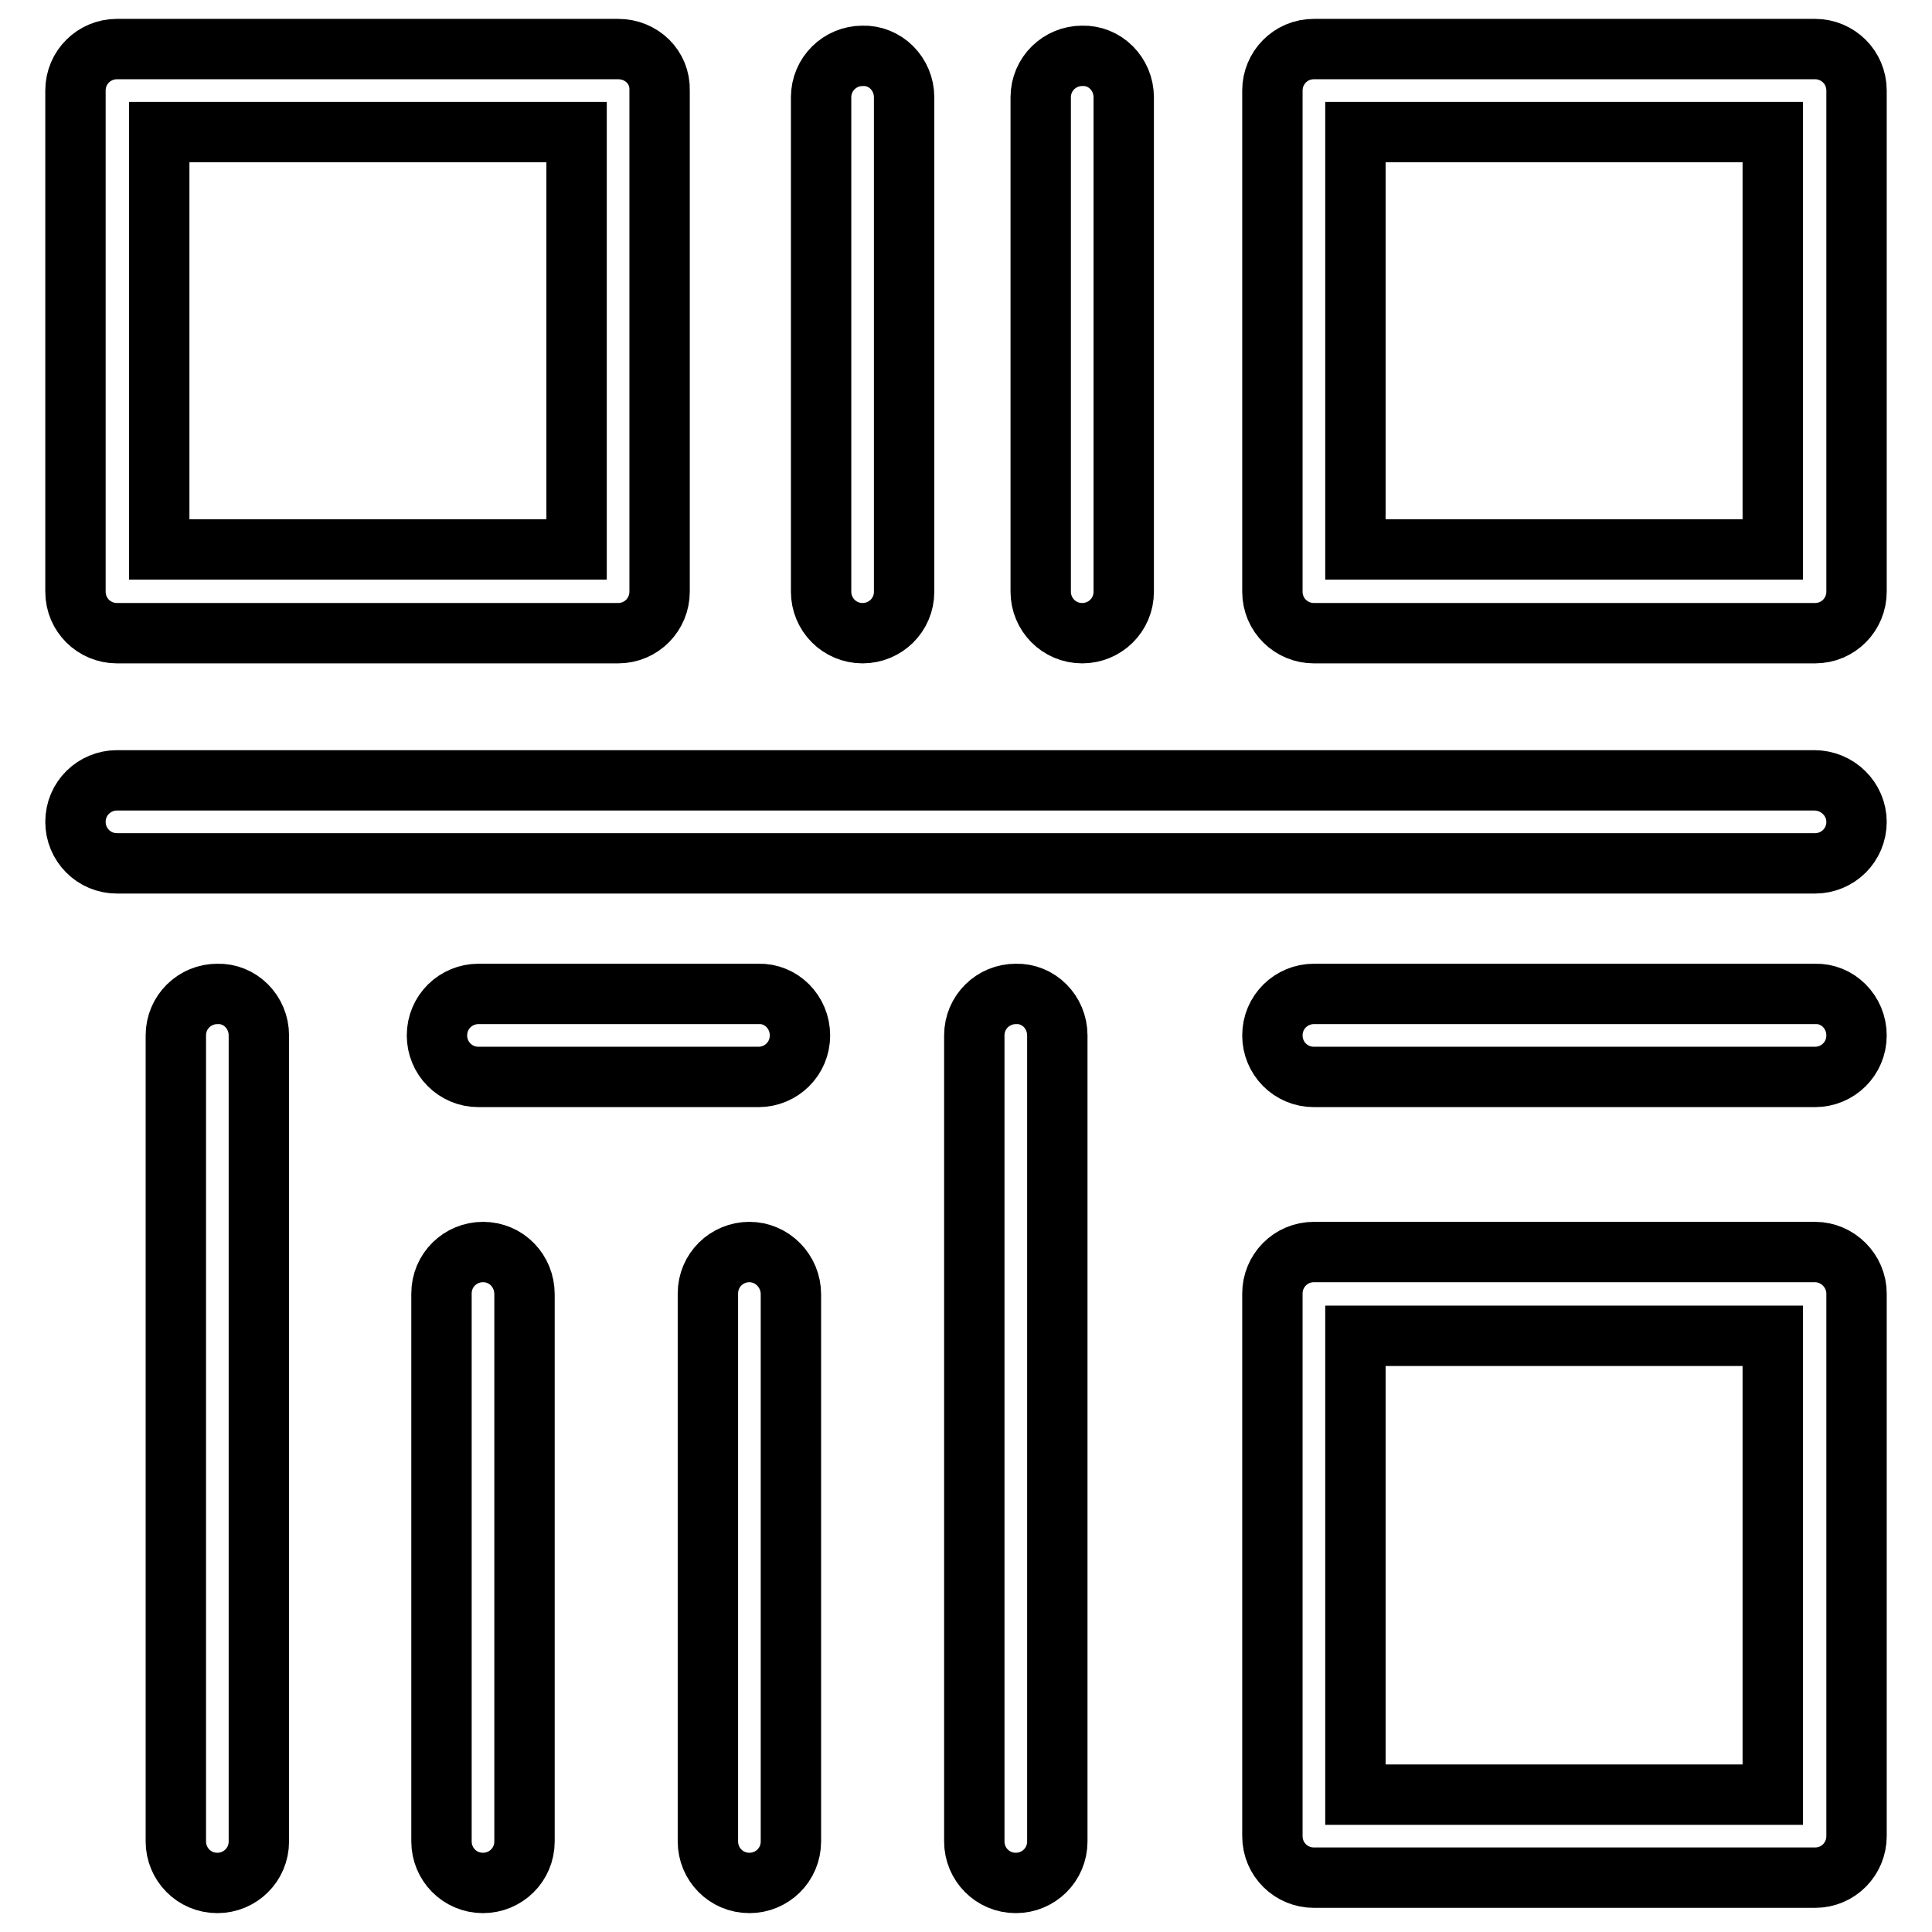
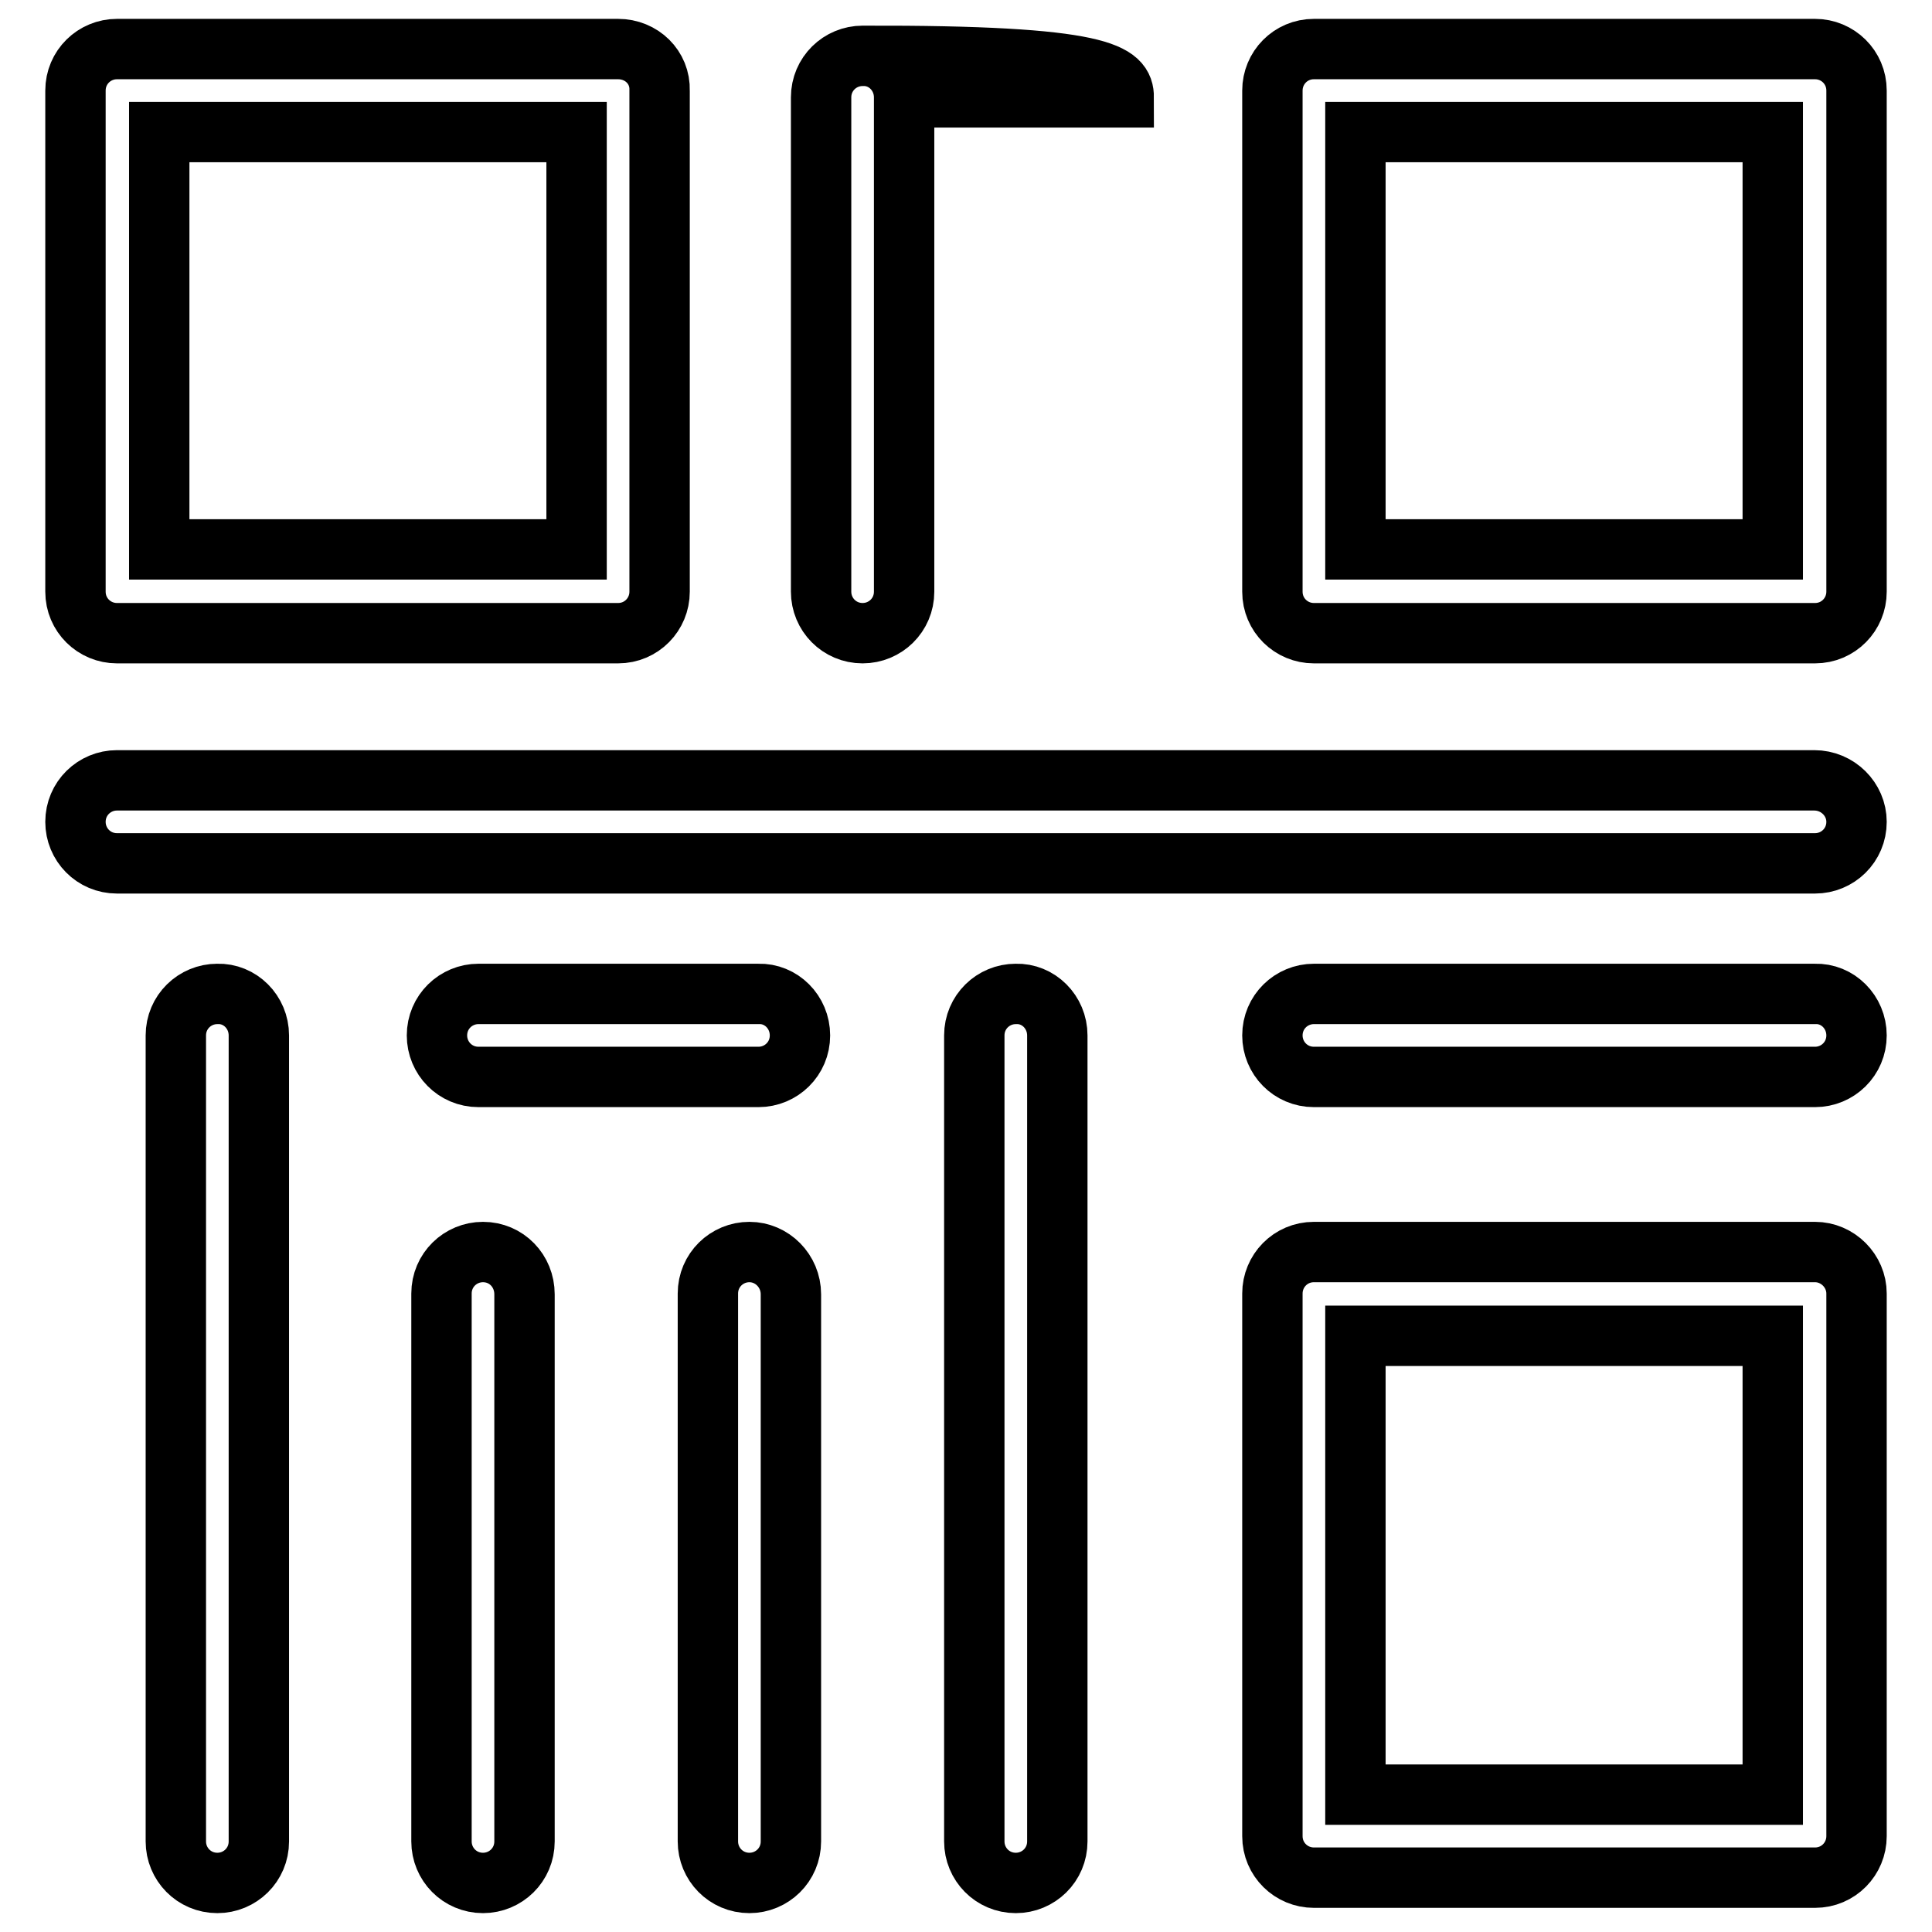
<svg xmlns="http://www.w3.org/2000/svg" version="1.1" x="0px" y="0px" viewBox="0 0 256 256" enable-background="new 0 0 256 256" xml:space="preserve">
  <g>
-     <path stroke-width="8" fill-opacity="0" stroke="#000000" d="M81.9,6.5H15.5C12.5,6.5,10,8.9,10,12v66.4c0,3.1,2.5,5.5,5.5,5.5h66.4c3.1,0,5.5-2.5,5.5-5.5V12 C87.5,8.9,85,6.5,81.9,6.5z M76.4,72.8H21.1V17.5h55.3V72.8z M240.5,6.5h-66.4c-3.1,0-5.5,2.5-5.5,5.5v66.4c0,3.1,2.5,5.5,5.5,5.5 h66.4c3.1,0,5.5-2.5,5.5-5.5V12C246,8.9,243.5,6.5,240.5,6.5z M234.9,72.8h-55.3V17.5h55.3V72.8z M240.5,165.9h-66.4 c-3.1,0-5.5,2.5-5.5,5.5v71.9c0,3.1,2.5,5.5,5.5,5.5h66.4c3.1,0,5.5-2.5,5.5-5.5v-71.9C246,168.4,243.5,165.9,240.5,165.9z  M234.9,237.8h-55.3V177h55.3V237.8z M246,108.9c0,3.1-2.5,5.5-5.5,5.5H15.5c-3.1,0-5.5-2.5-5.5-5.5c0-3.1,2.5-5.5,5.5-5.5h224.9 C243.5,103.4,246,105.9,246,108.9z M119.8,12.9v65.5c0,3.1-2.5,5.5-5.5,5.5c-3.1,0-5.5-2.5-5.5-5.5V12.9c0-3.1,2.5-5.5,5.5-5.5 C117.3,7.3,119.8,9.8,119.8,12.9z M148.9,12.9v65.5c0,3.1-2.5,5.5-5.5,5.5c-3.1,0-5.5-2.5-5.5-5.5V12.9c0-3.1,2.5-5.5,5.5-5.5 C146.4,7.3,148.9,9.8,148.9,12.9z M104.8,171.5V244c0,3.1-2.5,5.5-5.5,5.5c-3.1,0-5.5-2.5-5.5-5.5v-72.6c0-3.1,2.5-5.5,5.5-5.5 C102.3,165.9,104.8,168.4,104.8,171.5z M140.1,137.2V244c0,3.1-2.5,5.5-5.5,5.5c-3.1,0-5.5-2.5-5.5-5.5V137.2 c0-3.1,2.5-5.5,5.5-5.5C137.6,131.6,140.1,134.1,140.1,137.2z M34.3,137.2V244c0,3.1-2.5,5.5-5.5,5.5c-3.1,0-5.5-2.5-5.5-5.5V137.2 c0-3.1,2.5-5.5,5.5-5.5C31.8,131.6,34.3,134.1,34.3,137.2z M69.5,171.5V244c0,3.1-2.5,5.5-5.5,5.5c-3.1,0-5.5-2.5-5.5-5.5v-72.6 c0-3.1,2.5-5.5,5.5-5.5C67.1,165.9,69.5,168.4,69.5,171.5z M246,137.2c0,3.1-2.5,5.5-5.5,5.5h-66.4c-3.1,0-5.5-2.5-5.5-5.5 c0-3.1,2.5-5.5,5.5-5.5h66.4C243.5,131.6,246,134.1,246,137.2z M106,137.2c0,3.1-2.5,5.5-5.5,5.5H63.4c-3.1,0-5.5-2.5-5.5-5.5 c0-3.1,2.5-5.5,5.5-5.5h37.1C103.5,131.6,106,134.1,106,137.2z" />
+     <path stroke-width="8" fill-opacity="0" stroke="#000000" d="M81.9,6.5H15.5C12.5,6.5,10,8.9,10,12v66.4c0,3.1,2.5,5.5,5.5,5.5h66.4c3.1,0,5.5-2.5,5.5-5.5V12 C87.5,8.9,85,6.5,81.9,6.5z M76.4,72.8H21.1V17.5h55.3V72.8z M240.5,6.5h-66.4c-3.1,0-5.5,2.5-5.5,5.5v66.4c0,3.1,2.5,5.5,5.5,5.5 h66.4c3.1,0,5.5-2.5,5.5-5.5V12C246,8.9,243.5,6.5,240.5,6.5z M234.9,72.8h-55.3V17.5h55.3V72.8z M240.5,165.9h-66.4 c-3.1,0-5.5,2.5-5.5,5.5v71.9c0,3.1,2.5,5.5,5.5,5.5h66.4c3.1,0,5.5-2.5,5.5-5.5v-71.9C246,168.4,243.5,165.9,240.5,165.9z  M234.9,237.8h-55.3V177h55.3V237.8z M246,108.9c0,3.1-2.5,5.5-5.5,5.5H15.5c-3.1,0-5.5-2.5-5.5-5.5c0-3.1,2.5-5.5,5.5-5.5h224.9 C243.5,103.4,246,105.9,246,108.9z M119.8,12.9v65.5c0,3.1-2.5,5.5-5.5,5.5c-3.1,0-5.5-2.5-5.5-5.5V12.9c0-3.1,2.5-5.5,5.5-5.5 C117.3,7.3,119.8,9.8,119.8,12.9z v65.5c0,3.1-2.5,5.5-5.5,5.5c-3.1,0-5.5-2.5-5.5-5.5V12.9c0-3.1,2.5-5.5,5.5-5.5 C146.4,7.3,148.9,9.8,148.9,12.9z M104.8,171.5V244c0,3.1-2.5,5.5-5.5,5.5c-3.1,0-5.5-2.5-5.5-5.5v-72.6c0-3.1,2.5-5.5,5.5-5.5 C102.3,165.9,104.8,168.4,104.8,171.5z M140.1,137.2V244c0,3.1-2.5,5.5-5.5,5.5c-3.1,0-5.5-2.5-5.5-5.5V137.2 c0-3.1,2.5-5.5,5.5-5.5C137.6,131.6,140.1,134.1,140.1,137.2z M34.3,137.2V244c0,3.1-2.5,5.5-5.5,5.5c-3.1,0-5.5-2.5-5.5-5.5V137.2 c0-3.1,2.5-5.5,5.5-5.5C31.8,131.6,34.3,134.1,34.3,137.2z M69.5,171.5V244c0,3.1-2.5,5.5-5.5,5.5c-3.1,0-5.5-2.5-5.5-5.5v-72.6 c0-3.1,2.5-5.5,5.5-5.5C67.1,165.9,69.5,168.4,69.5,171.5z M246,137.2c0,3.1-2.5,5.5-5.5,5.5h-66.4c-3.1,0-5.5-2.5-5.5-5.5 c0-3.1,2.5-5.5,5.5-5.5h66.4C243.5,131.6,246,134.1,246,137.2z M106,137.2c0,3.1-2.5,5.5-5.5,5.5H63.4c-3.1,0-5.5-2.5-5.5-5.5 c0-3.1,2.5-5.5,5.5-5.5h37.1C103.5,131.6,106,134.1,106,137.2z" />
  </g>
</svg>